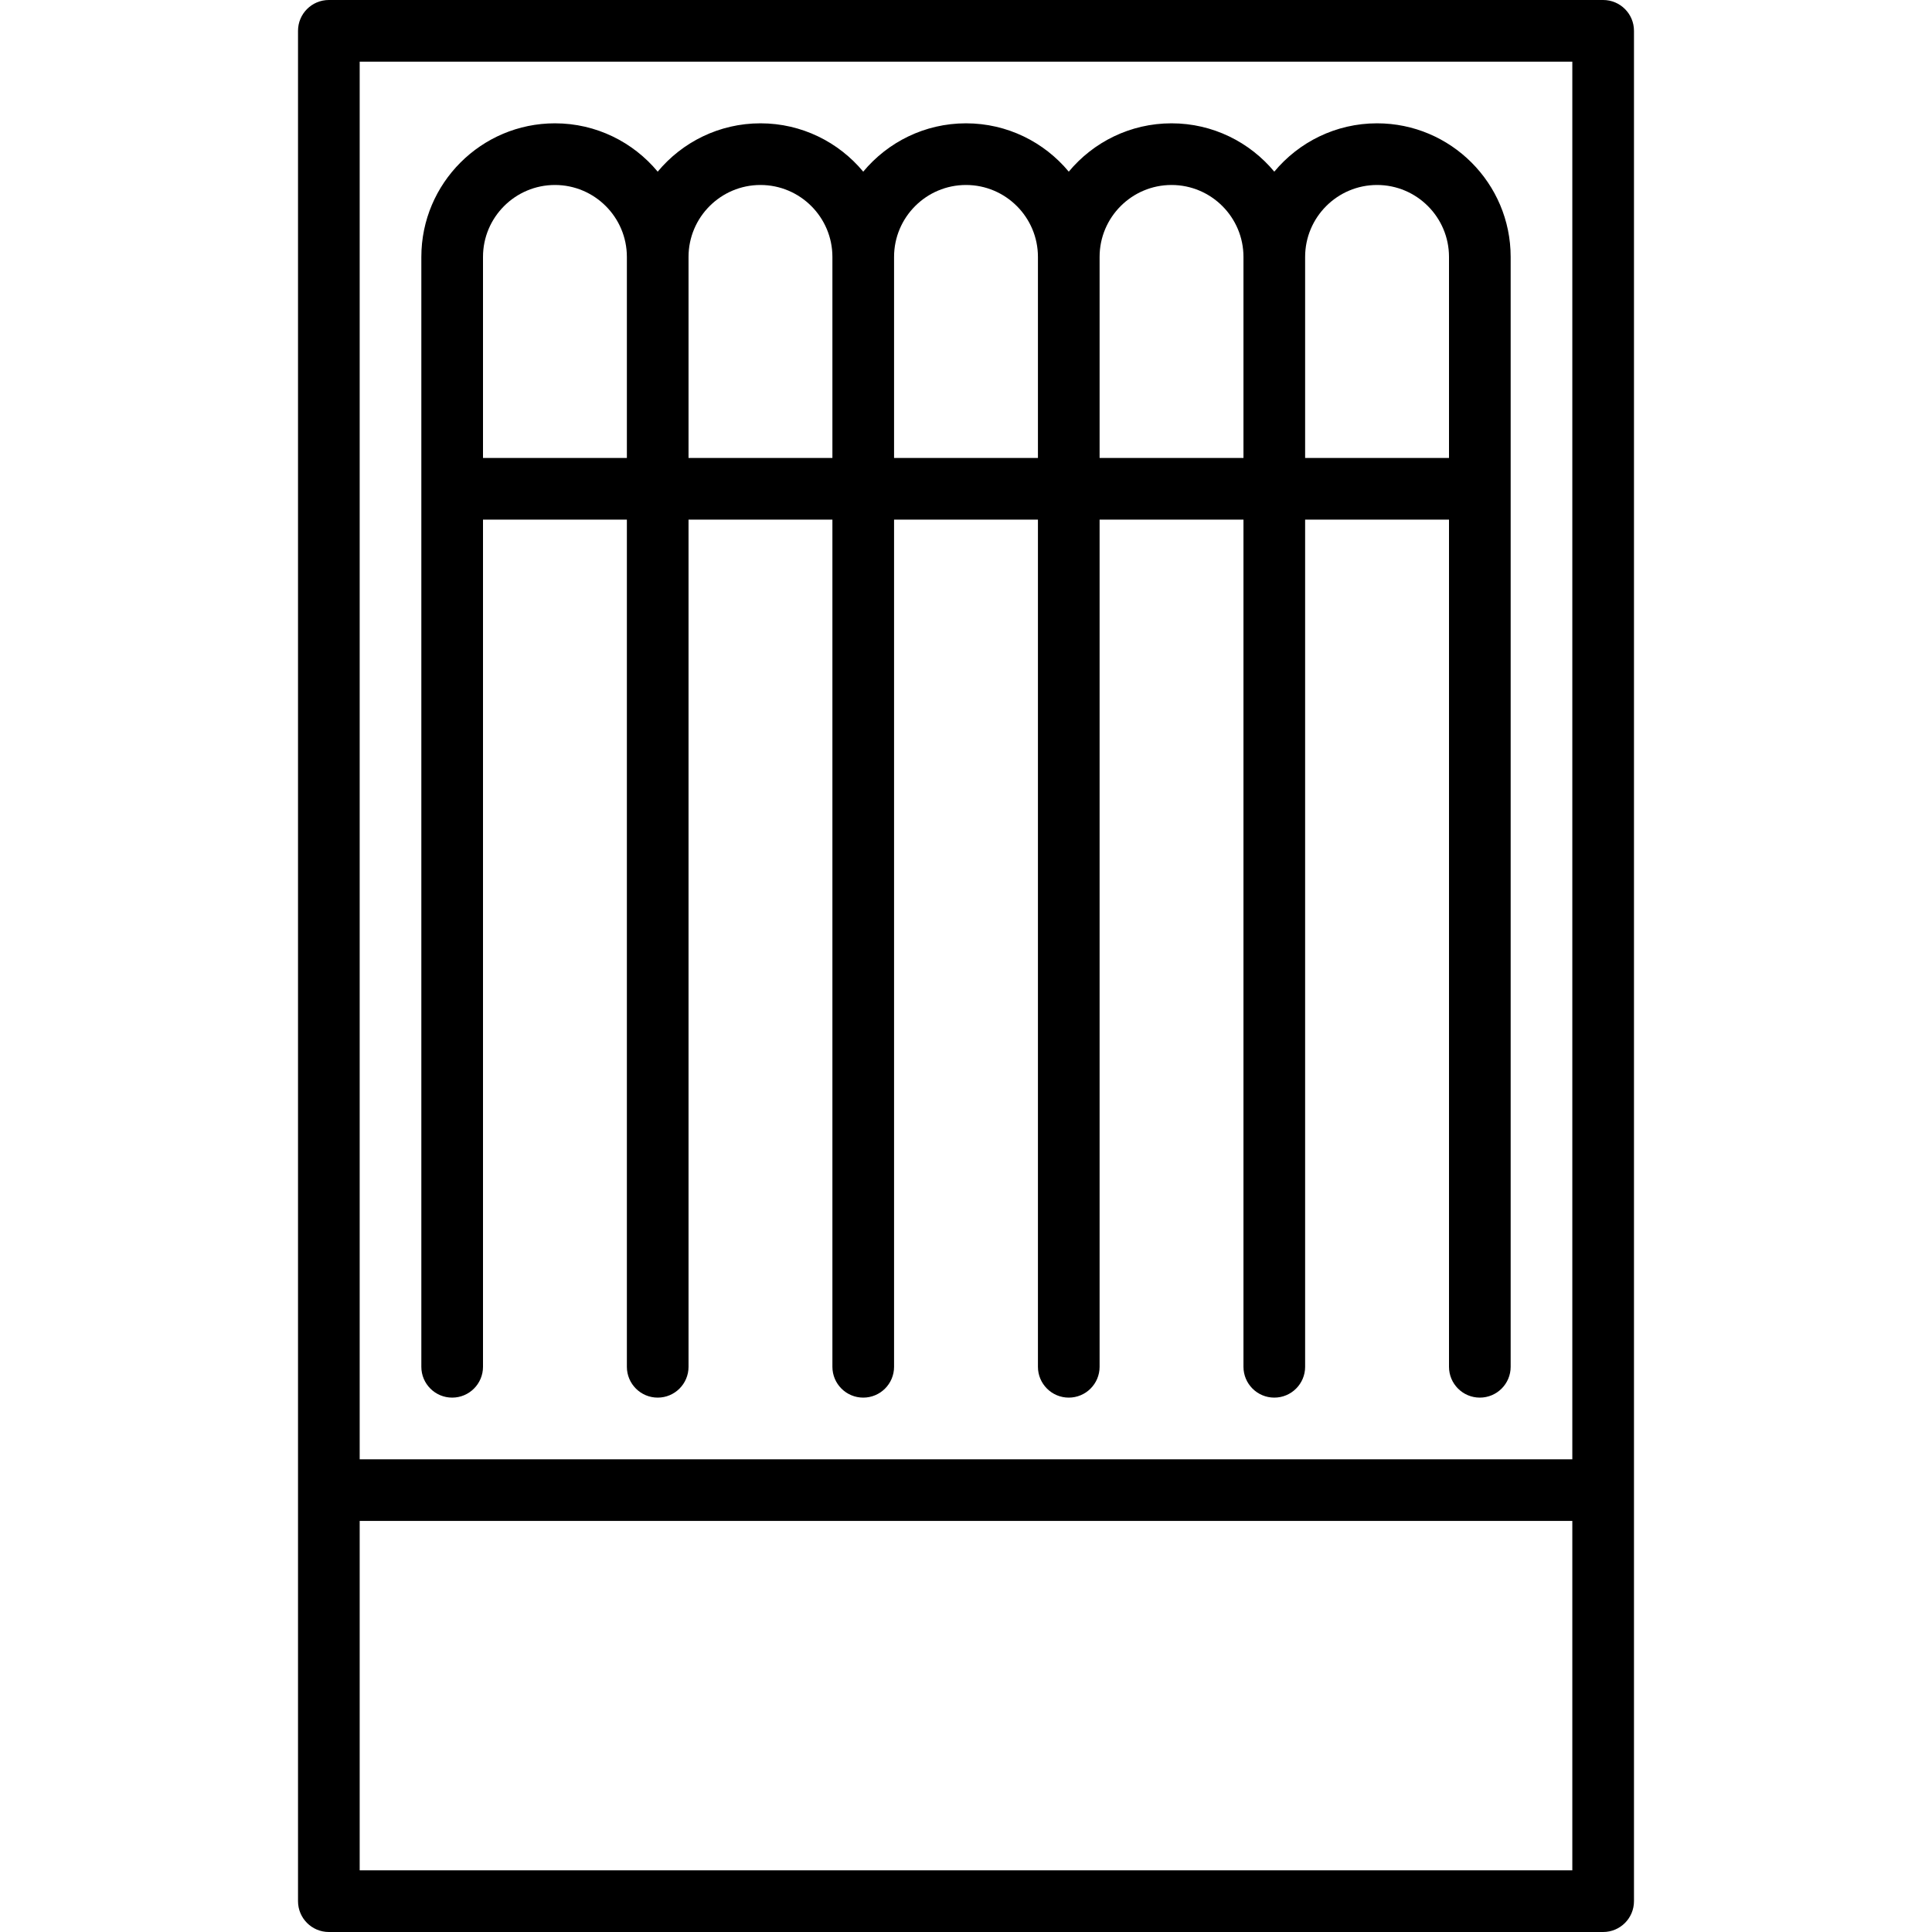
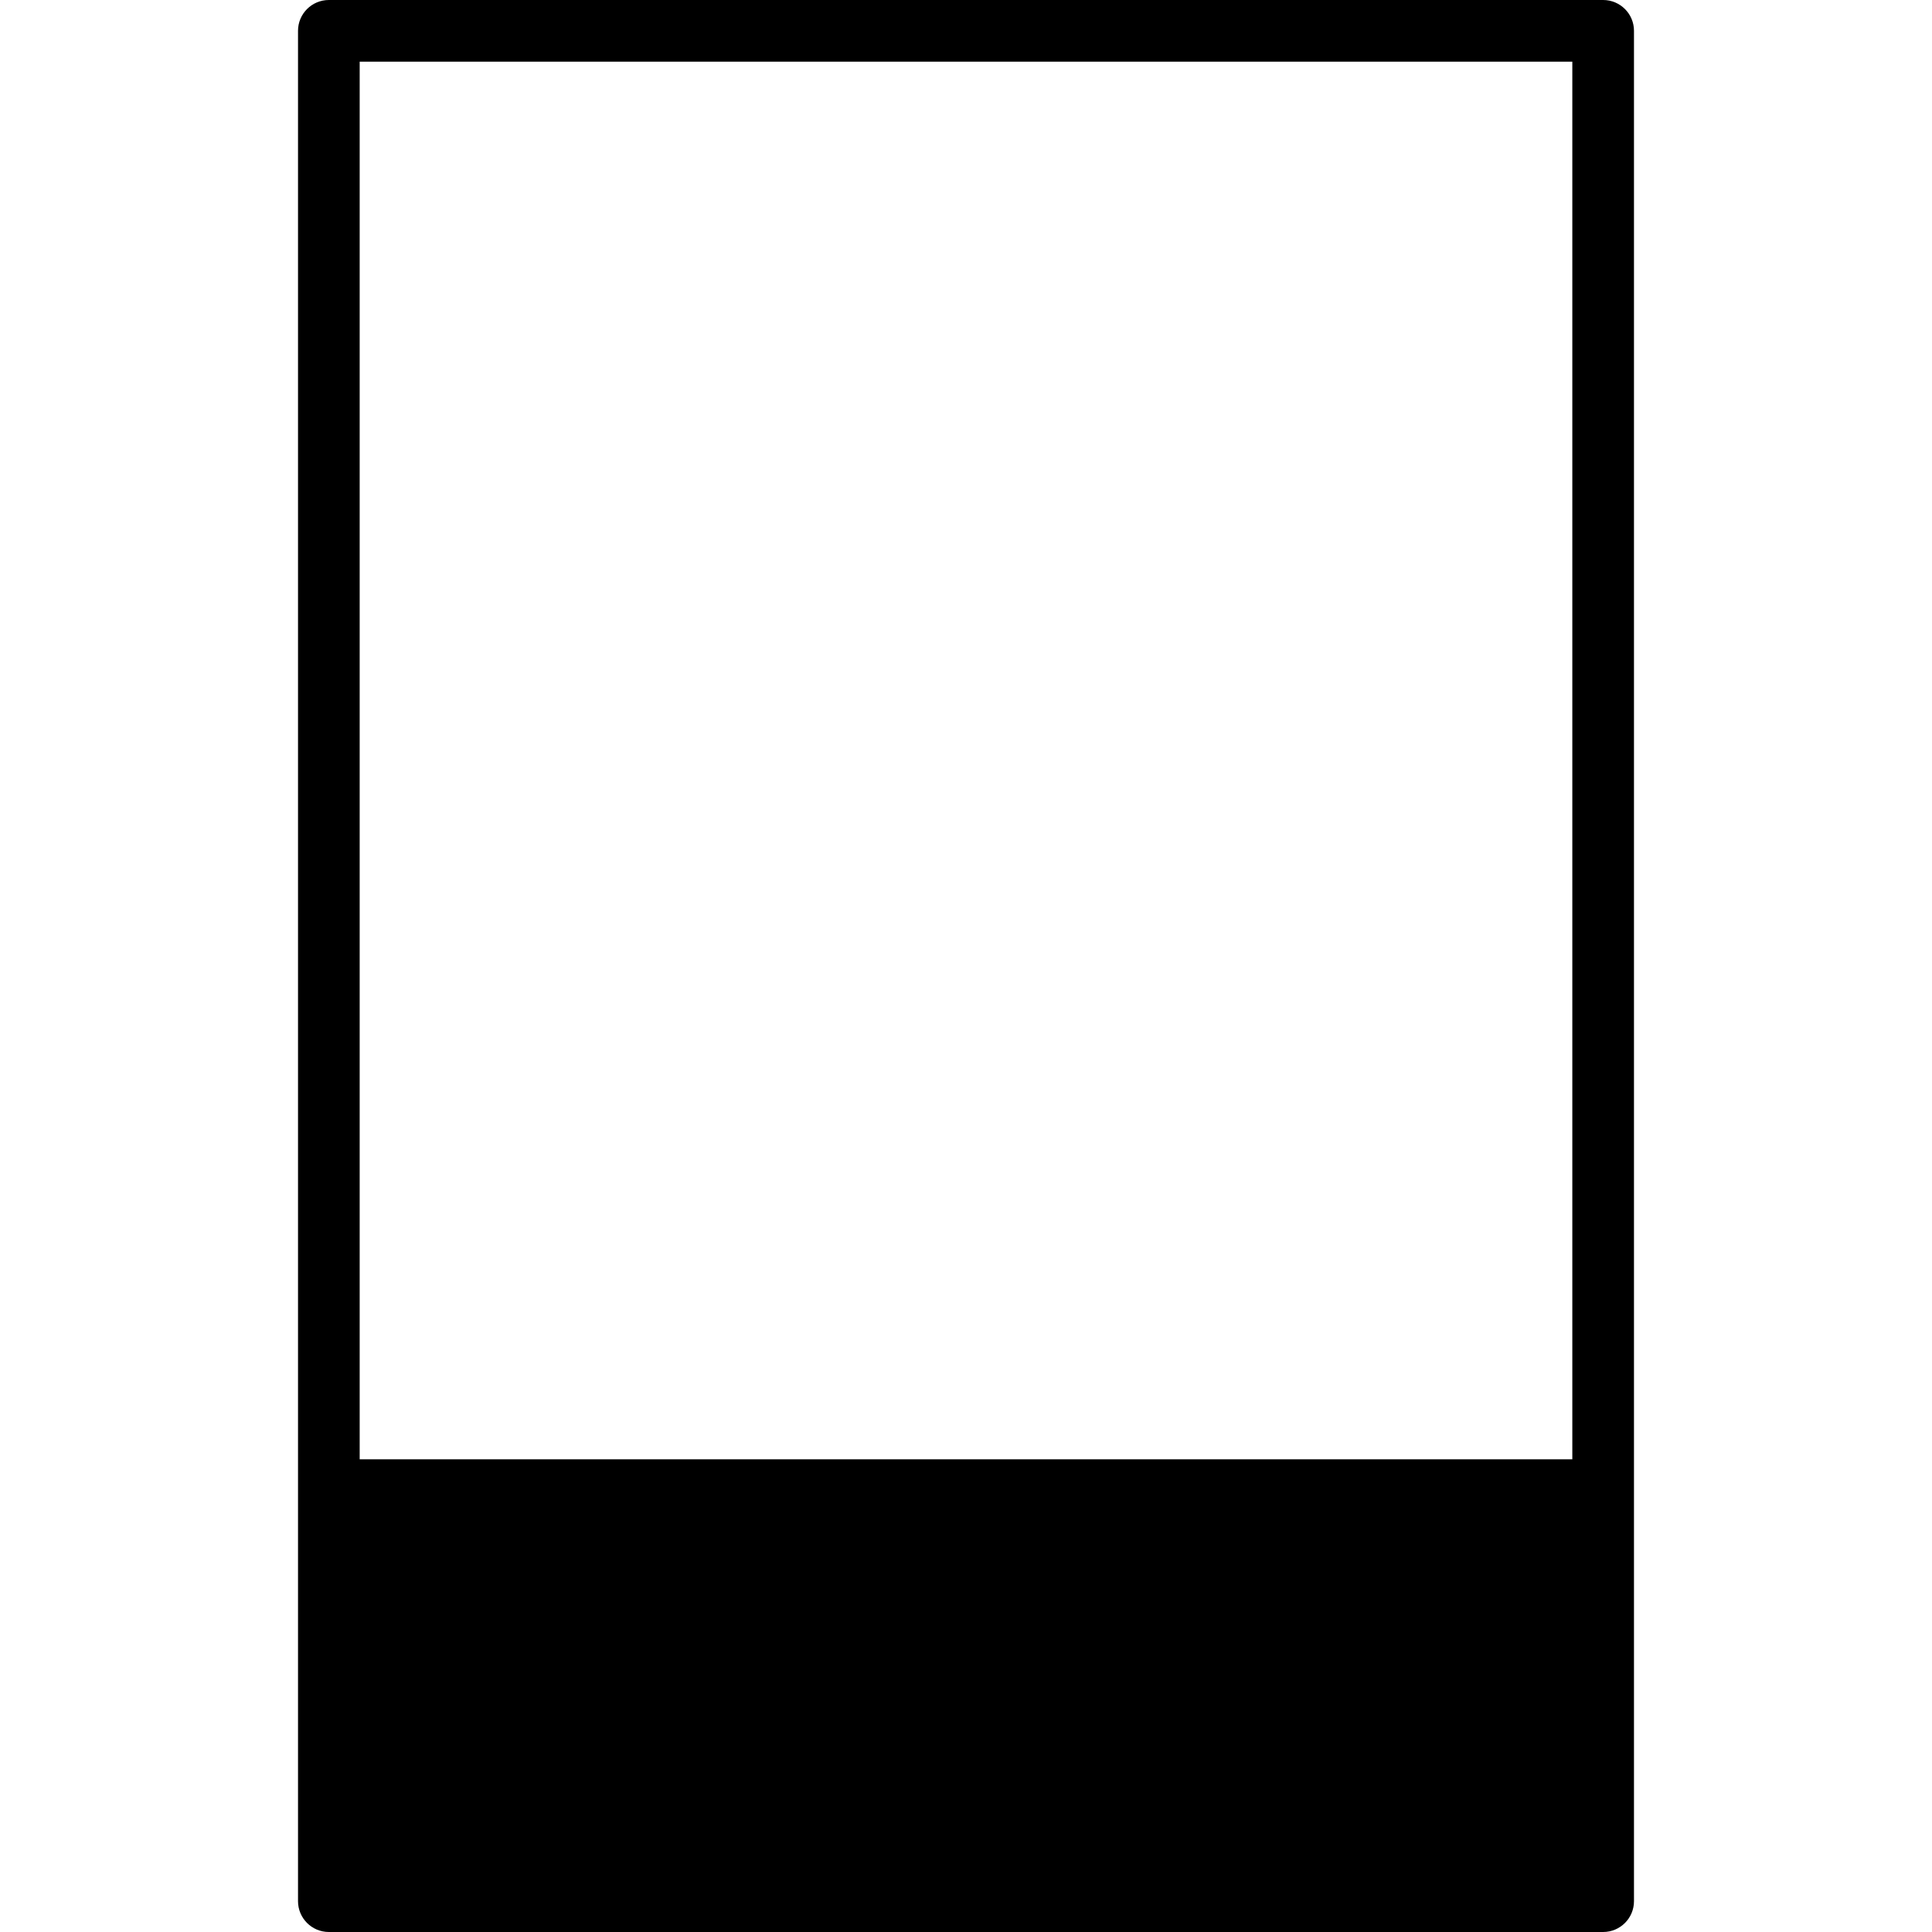
<svg xmlns="http://www.w3.org/2000/svg" fill="#000000" height="800px" width="800px" version="1.1" id="Capa_1" viewBox="0 0 470 470" xml:space="preserve">
  <g>
-     <path d="M110,340c4.143,0,7.5-3.358,7.5-7.5V126.412h35V332.5c0,4.142,3.357,7.5,7.5,7.5s7.5-3.358,7.5-7.5V126.412h35V332.5   c0,4.142,3.357,7.5,7.5,7.5s7.5-3.358,7.5-7.5V126.412h35V332.5c0,4.142,3.357,7.5,7.5,7.5s7.5-3.358,7.5-7.5V126.412h35V332.5   c0,4.142,3.357,7.5,7.5,7.5s7.5-3.358,7.5-7.5V126.412h35V332.5c0,4.142,3.357,7.5,7.5,7.5s7.5-3.358,7.5-7.5v-270   C367.5,44.58,352.921,30,335,30c-10.042,0-19.034,4.58-25,11.759C304.034,34.58,295.042,30,285,30s-19.034,4.58-25,11.759   C254.034,34.58,245.042,30,235,30s-19.034,4.58-25,11.759C204.034,34.58,195.042,30,185,30s-19.034,4.58-25,11.759   C154.034,34.58,145.042,30,135,30c-17.921,0-32.5,14.58-32.5,32.5v270C102.5,336.642,105.857,340,110,340z M335,45   c9.649,0,17.5,7.851,17.5,17.5v48.912h-35V62.5C317.5,52.851,325.351,45,335,45z M285,45c9.649,0,17.5,7.851,17.5,17.5v48.912h-35   V62.5C267.5,52.851,275.351,45,285,45z M235,45c9.649,0,17.5,7.851,17.5,17.5v48.912h-35V62.5C217.5,52.851,225.351,45,235,45z    M185,45c9.649,0,17.5,7.851,17.5,17.5v48.912h-35V62.5C167.5,52.851,175.351,45,185,45z M135,45c9.649,0,17.5,7.851,17.5,17.5   v48.912h-35V62.5C117.5,52.851,125.351,45,135,45z" />
-     <path d="M390,0H80c-4.143,0-7.5,3.358-7.5,7.5v455c0,4.142,3.357,7.5,7.5,7.5h310c4.143,0,7.5-3.358,7.5-7.5V7.5   C397.5,3.358,394.143,0,390,0z M382.5,15v340h-295V15H382.5z M87.5,455v-85h295v85H87.5z" />
+     <path d="M390,0H80c-4.143,0-7.5,3.358-7.5,7.5v455c0,4.142,3.357,7.5,7.5,7.5h310c4.143,0,7.5-3.358,7.5-7.5V7.5   C397.5,3.358,394.143,0,390,0z M382.5,15v340h-295V15H382.5z M87.5,455v-85h295H87.5z" />
  </g>
</svg>